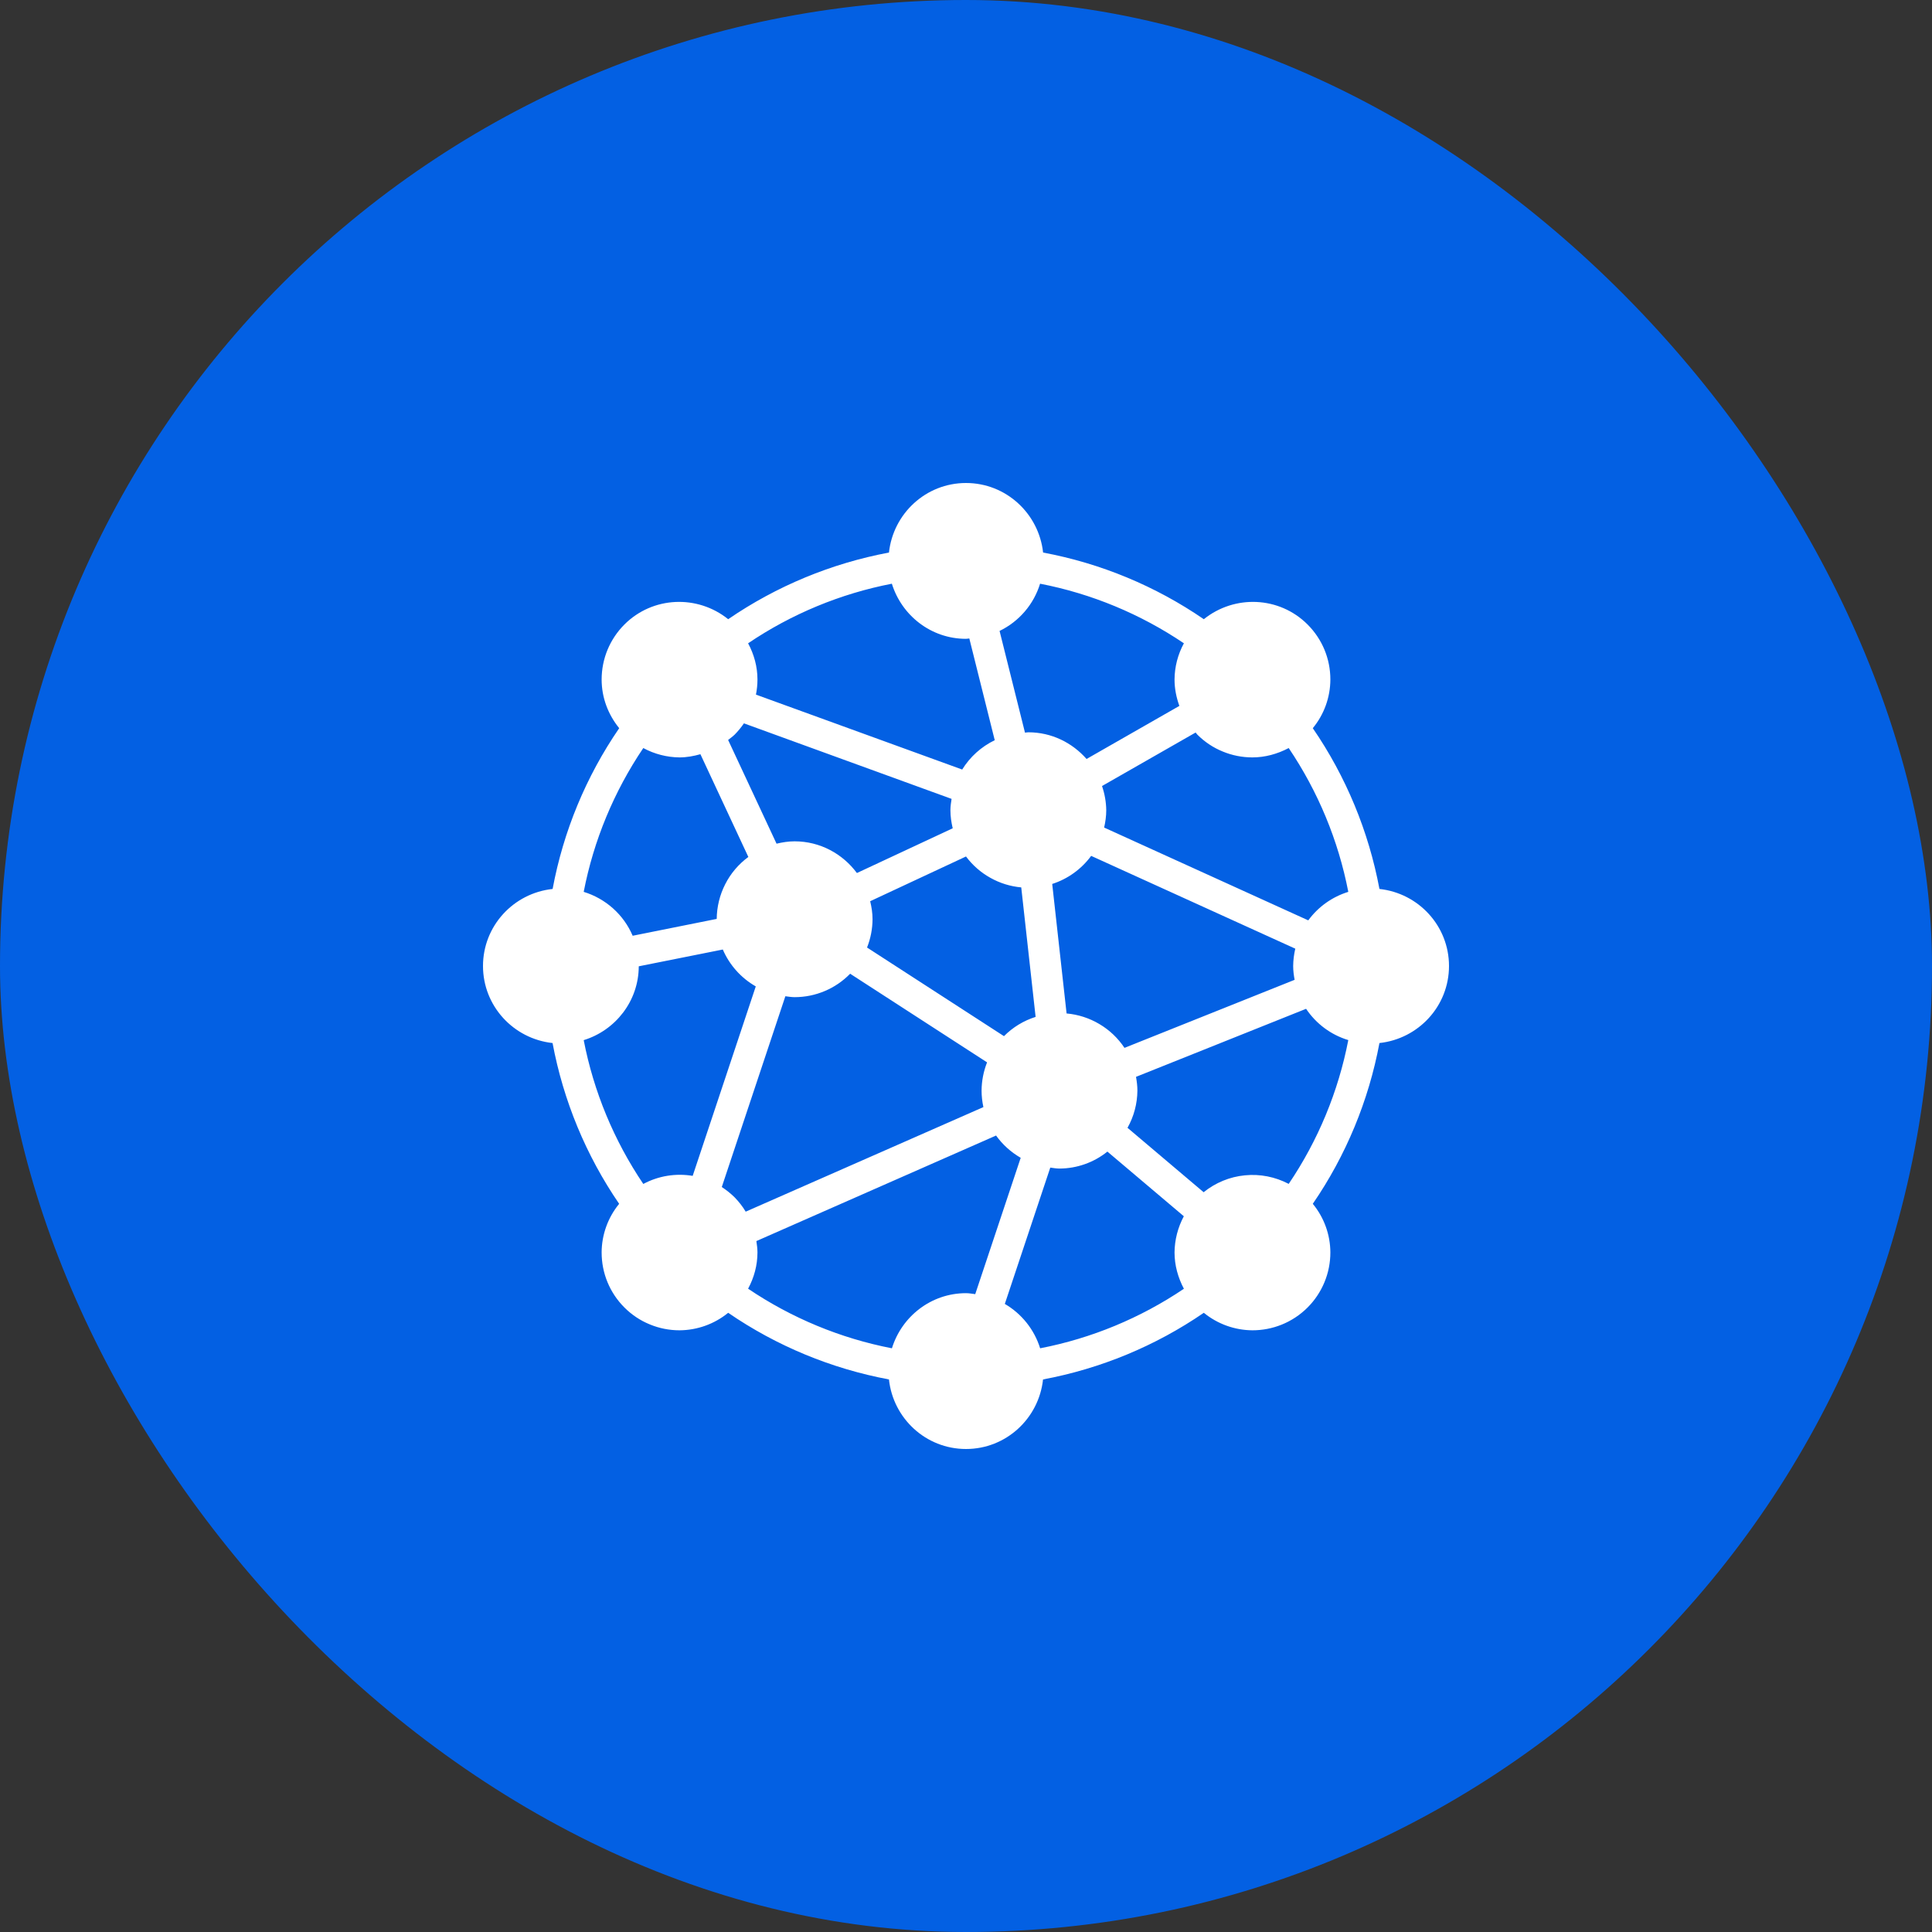
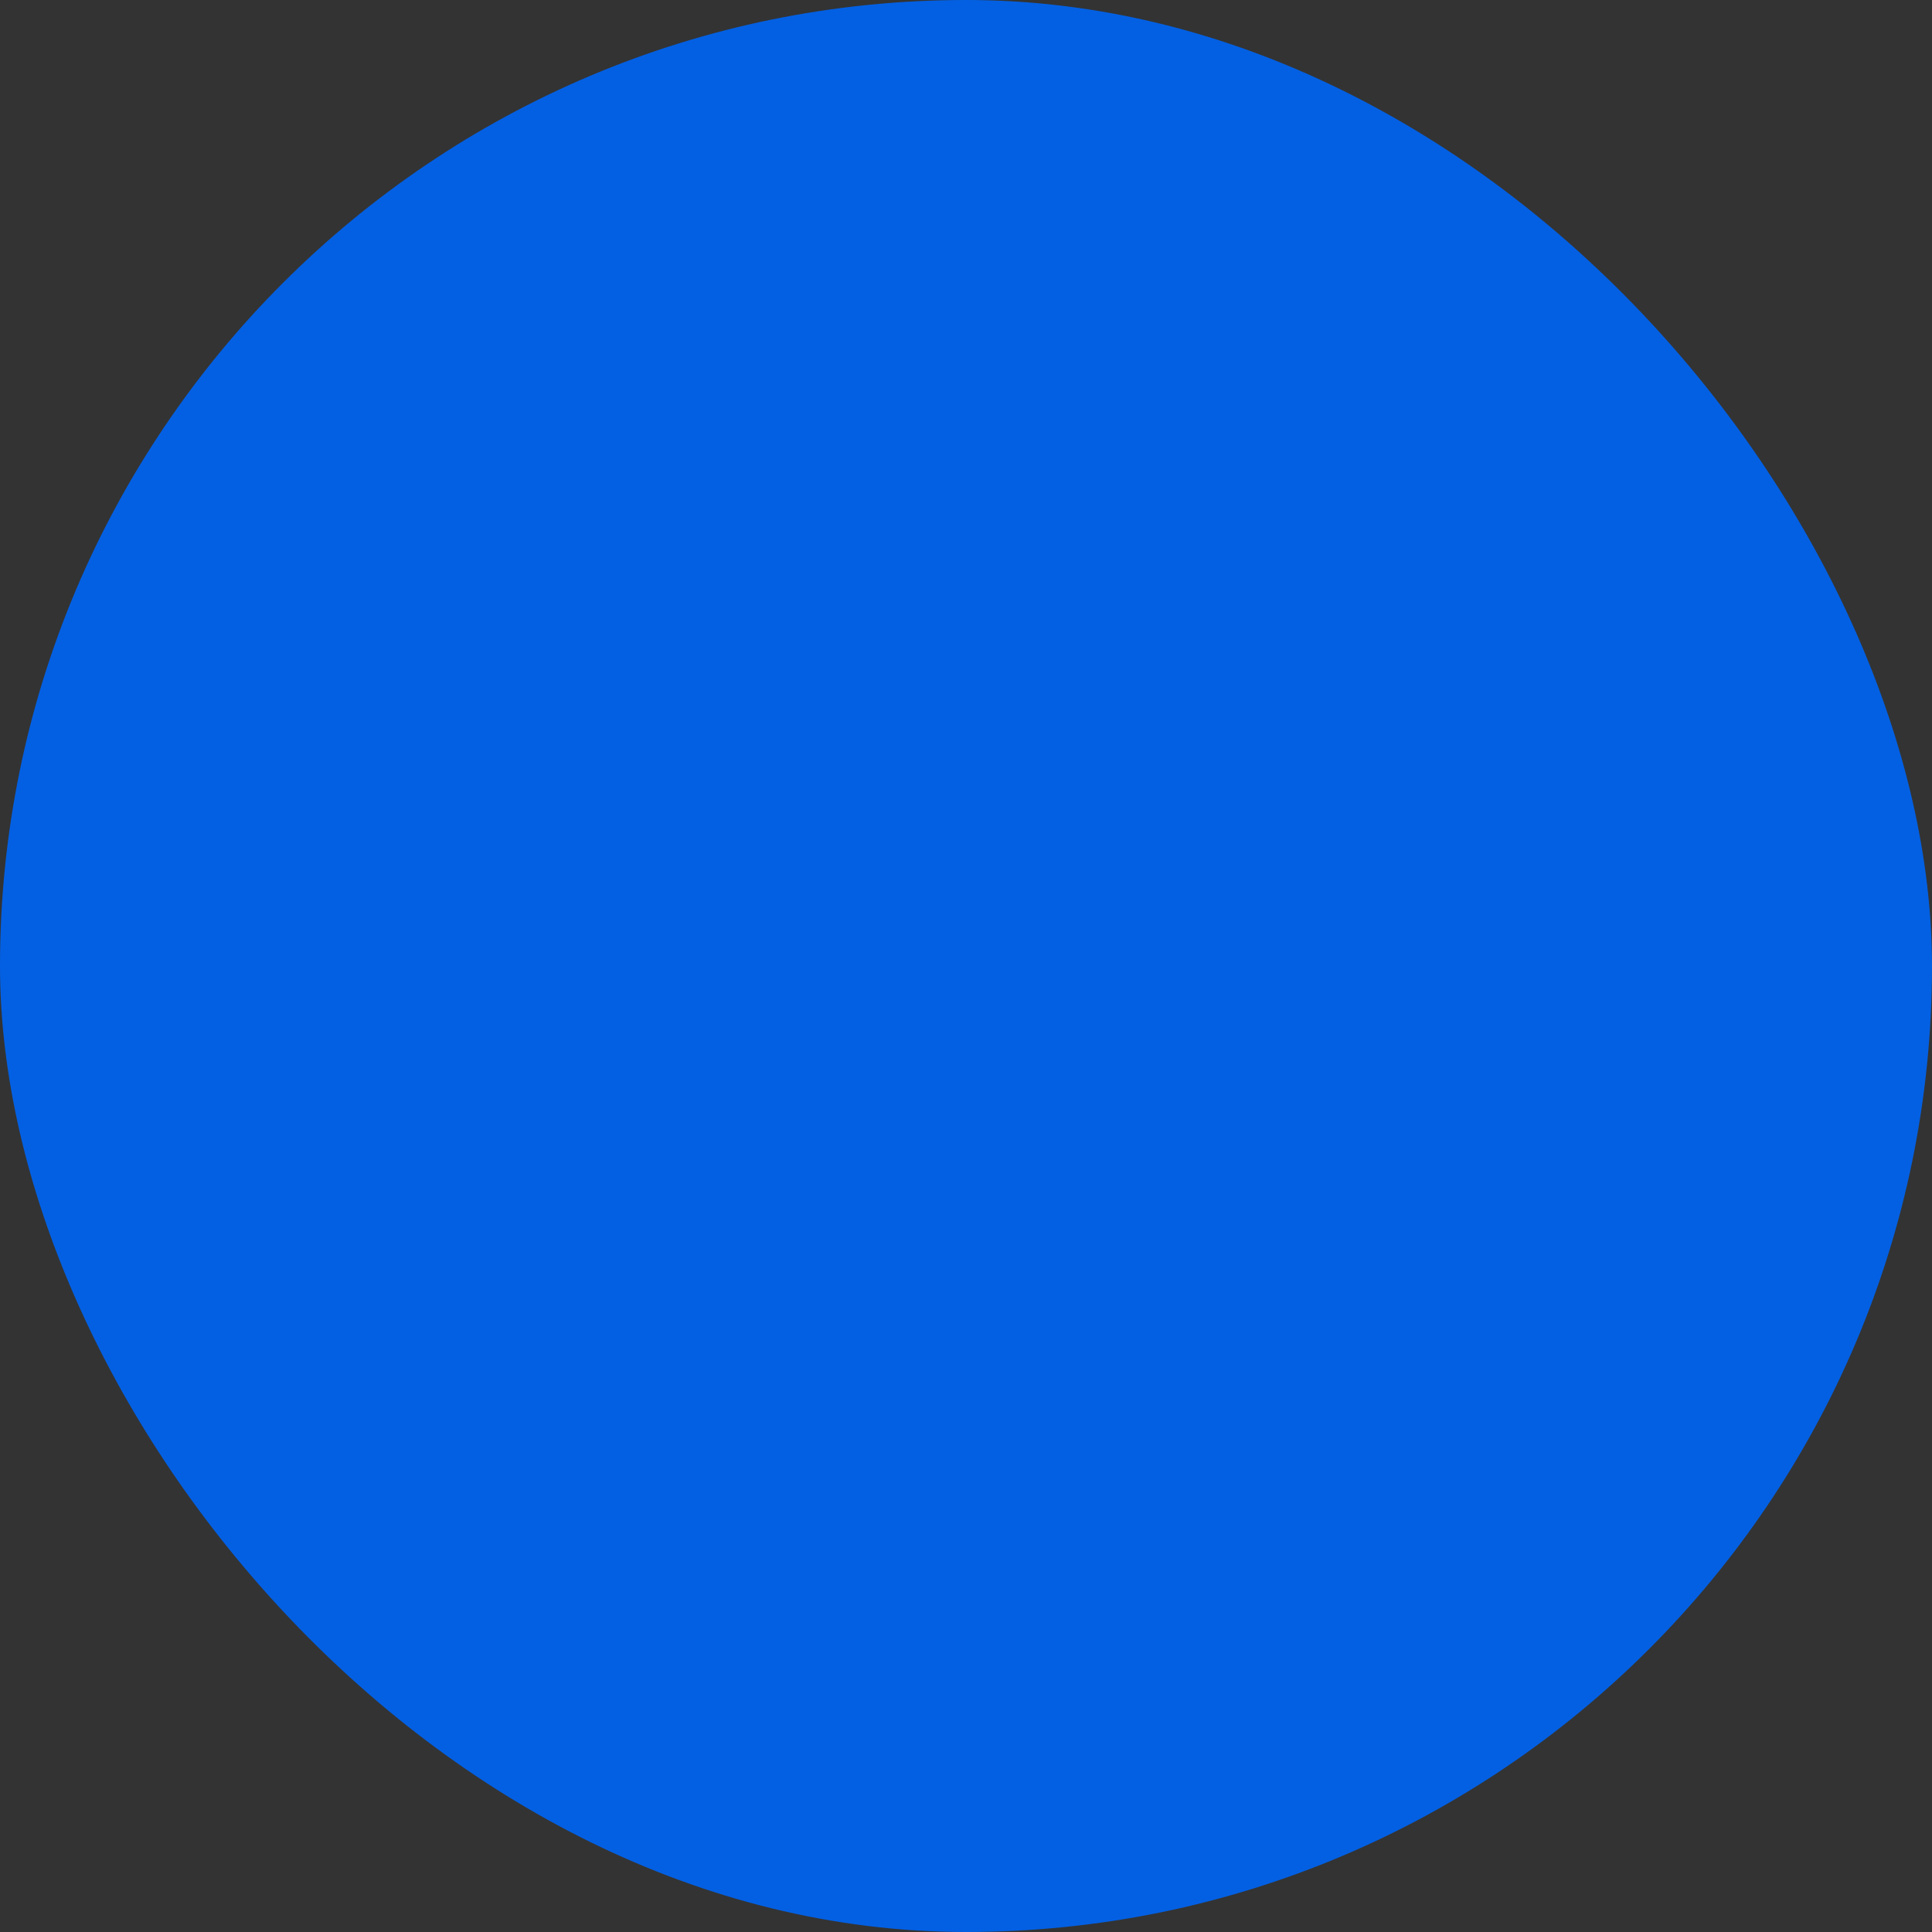
<svg xmlns="http://www.w3.org/2000/svg" width="32" height="32" viewBox="0 0 32 32" fill="none">
  <rect x="0" y="0" width="32" height="32" fill="#333333" stroke="none" />
  <rect width="32" height="32" rx="16" fill="#0360E3" />
-   <path d="M24 16C24 15.336 23.494 14.793 22.848 14.724C22.669 13.769 22.294 12.862 21.744 12.061C21.931 11.834 22.034 11.55 22.035 11.255C22.035 10.911 21.901 10.587 21.657 10.343C21.187 9.874 20.446 9.848 19.939 10.256C19.138 9.706 18.231 9.33 17.277 9.152C17.206 8.506 16.664 8 16 8C15.336 8 14.794 8.506 14.724 9.152C13.769 9.331 12.862 9.707 12.061 10.256C11.555 9.848 10.813 9.874 10.343 10.343C10.223 10.463 10.128 10.605 10.063 10.761C9.998 10.918 9.965 11.086 9.965 11.255C9.965 11.553 10.071 11.833 10.256 12.061C9.706 12.862 9.331 13.769 9.153 14.724C8.506 14.793 8 15.336 8 16C8 16.664 8.506 17.206 9.152 17.276C9.331 18.231 9.706 19.138 10.255 19.939C10.069 20.166 9.966 20.451 9.965 20.744C9.965 21.089 10.099 21.413 10.343 21.657C10.463 21.777 10.605 21.872 10.762 21.936C10.918 22.001 11.086 22.034 11.255 22.034C11.549 22.032 11.833 21.93 12.061 21.744C12.862 22.294 13.769 22.669 14.724 22.848C14.793 23.494 15.336 24 16 24C16.664 24 17.206 23.494 17.276 22.848C18.231 22.669 19.138 22.294 19.939 21.744C20.167 21.93 20.451 22.032 20.744 22.034C21.075 22.034 21.405 21.908 21.657 21.657C21.777 21.537 21.872 21.395 21.937 21.238C22.002 21.082 22.035 20.914 22.035 20.744C22.034 20.451 21.931 20.166 21.744 19.939C22.294 19.138 22.669 18.231 22.848 17.276C23.494 17.206 24 16.664 24 16ZM19.936 19.747L18.675 18.68C18.781 18.492 18.837 18.28 18.839 18.064C18.839 17.986 18.829 17.91 18.816 17.836L21.633 16.709C21.799 16.957 22.046 17.141 22.332 17.227C22.167 18.08 21.831 18.89 21.345 19.609C21.122 19.492 20.87 19.442 20.62 19.467C20.369 19.491 20.132 19.589 19.936 19.747ZM12.168 19.832C12.103 19.768 12.032 19.711 11.955 19.661L13.008 16.501C13.059 16.507 13.109 16.516 13.161 16.516C13.333 16.516 13.502 16.482 13.66 16.415C13.818 16.349 13.961 16.251 14.081 16.128L16.349 17.596C16.29 17.745 16.259 17.904 16.258 18.064C16.258 18.158 16.269 18.249 16.288 18.337L12.351 20.069C12.3 19.983 12.238 19.904 12.168 19.832ZM10.655 19.61C10.169 18.89 9.833 18.08 9.668 17.228C10.193 17.066 10.578 16.582 10.58 16.005L11.972 15.727C12.083 15.985 12.275 16.199 12.518 16.338L11.473 19.476C11.193 19.429 10.905 19.476 10.655 19.61ZM11.255 12.545C11.372 12.545 11.488 12.524 11.601 12.492L12.395 14.194C12.234 14.312 12.102 14.467 12.012 14.645C11.921 14.823 11.873 15.02 11.871 15.22L10.479 15.499C10.405 15.326 10.294 15.171 10.154 15.046C10.014 14.921 9.848 14.827 9.668 14.772C9.833 13.92 10.169 13.11 10.655 12.39C10.84 12.49 11.046 12.543 11.255 12.545ZM12.168 12.168C12.225 12.11 12.276 12.048 12.322 11.981L15.761 13.232C15.752 13.293 15.742 13.355 15.742 13.419C15.742 13.523 15.757 13.622 15.78 13.719L14.193 14.46C13.958 14.143 13.585 13.935 13.161 13.935C13.058 13.935 12.959 13.951 12.862 13.974L12.06 12.256C12.096 12.227 12.134 12.201 12.168 12.168ZM19.832 12.168C19.952 12.288 20.094 12.383 20.251 12.447C20.407 12.512 20.575 12.545 20.744 12.545C20.952 12.545 21.157 12.489 21.345 12.39C21.831 13.11 22.167 13.92 22.332 14.772C22.066 14.854 21.834 15.019 21.669 15.244L18.288 13.707C18.309 13.614 18.323 13.518 18.323 13.419C18.321 13.283 18.297 13.148 18.253 13.019L19.803 12.133C19.814 12.144 19.821 12.157 19.832 12.168ZM17.666 16.786L17.428 14.641C17.686 14.558 17.912 14.395 18.073 14.176L21.454 15.713C21.432 15.807 21.42 15.903 21.419 16C21.419 16.078 21.429 16.154 21.443 16.229L18.625 17.356C18.518 17.195 18.376 17.06 18.21 16.962C18.044 16.863 17.858 16.803 17.666 16.786ZM16.915 14.698L17.153 16.843C16.955 16.905 16.775 17.015 16.629 17.162L14.361 15.694C14.42 15.545 14.451 15.386 14.452 15.226C14.452 15.122 14.436 15.023 14.413 14.927L16 14.186C16.108 14.331 16.245 14.451 16.403 14.539C16.561 14.628 16.735 14.682 16.915 14.698ZM17.227 9.668C18.079 9.833 18.889 10.169 19.609 10.655C19.509 10.839 19.455 11.046 19.454 11.255C19.454 11.407 19.484 11.553 19.534 11.692L17.997 12.571C17.76 12.302 17.418 12.129 17.032 12.129C17.013 12.129 16.996 12.134 16.977 12.135L16.556 10.45C16.716 10.373 16.858 10.263 16.973 10.129C17.089 9.994 17.175 9.837 17.227 9.668ZM16 10.581C16.019 10.581 16.036 10.576 16.055 10.575L16.476 12.26C16.254 12.367 16.066 12.536 15.937 12.746L12.521 11.505C12.537 11.423 12.546 11.34 12.546 11.255C12.546 11.041 12.489 10.838 12.391 10.655C13.11 10.169 13.92 9.833 14.772 9.668C14.935 10.194 15.421 10.581 16 10.581ZM14.773 22.332C13.921 22.167 13.111 21.831 12.391 21.345C12.489 21.162 12.546 20.959 12.546 20.744C12.546 20.68 12.537 20.618 12.528 20.556L16.498 18.808C16.606 18.959 16.745 19.084 16.906 19.177L16.153 21.435C16.102 21.429 16.052 21.419 16 21.419C15.421 21.419 14.935 21.806 14.773 22.332ZM16.643 21.597L17.396 19.339C17.446 19.346 17.496 19.355 17.548 19.355C17.837 19.354 18.117 19.255 18.342 19.074L19.608 20.145C19.509 20.33 19.456 20.535 19.454 20.744C19.454 20.959 19.512 21.162 19.609 21.346C18.89 21.831 18.08 22.167 17.228 22.332C17.132 22.023 16.923 21.76 16.643 21.597Z" fill="white" />
</svg>